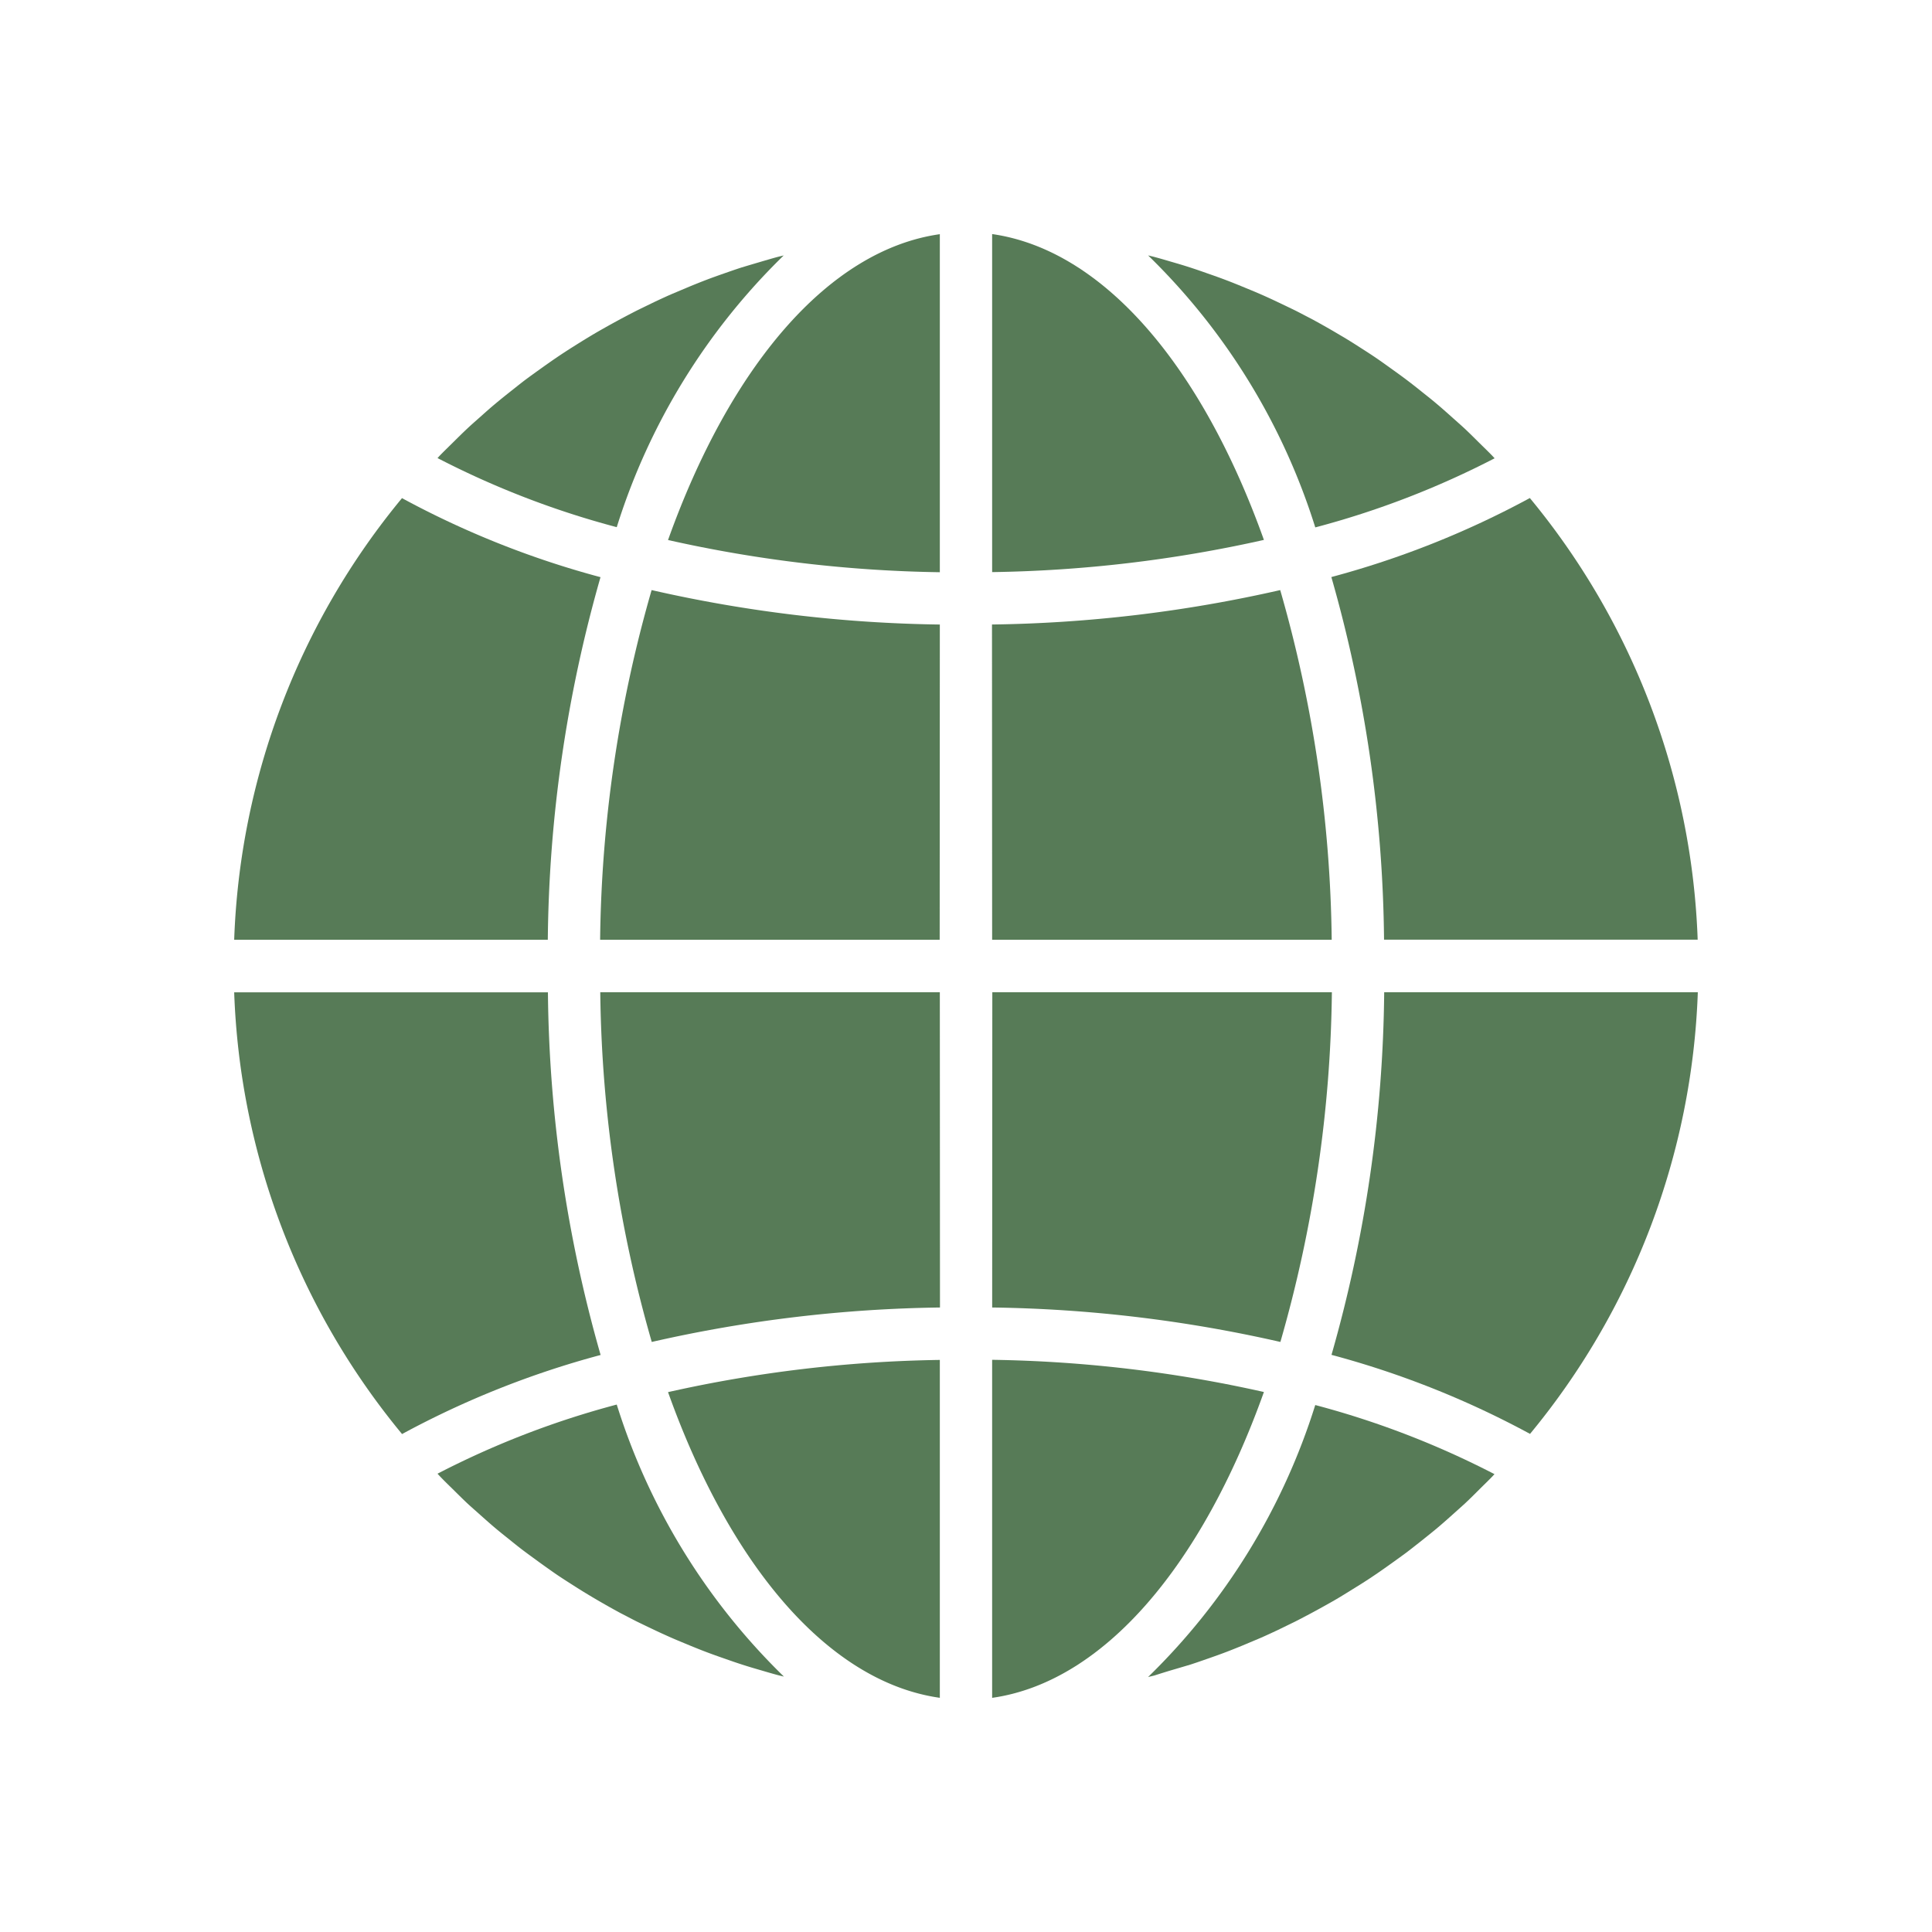
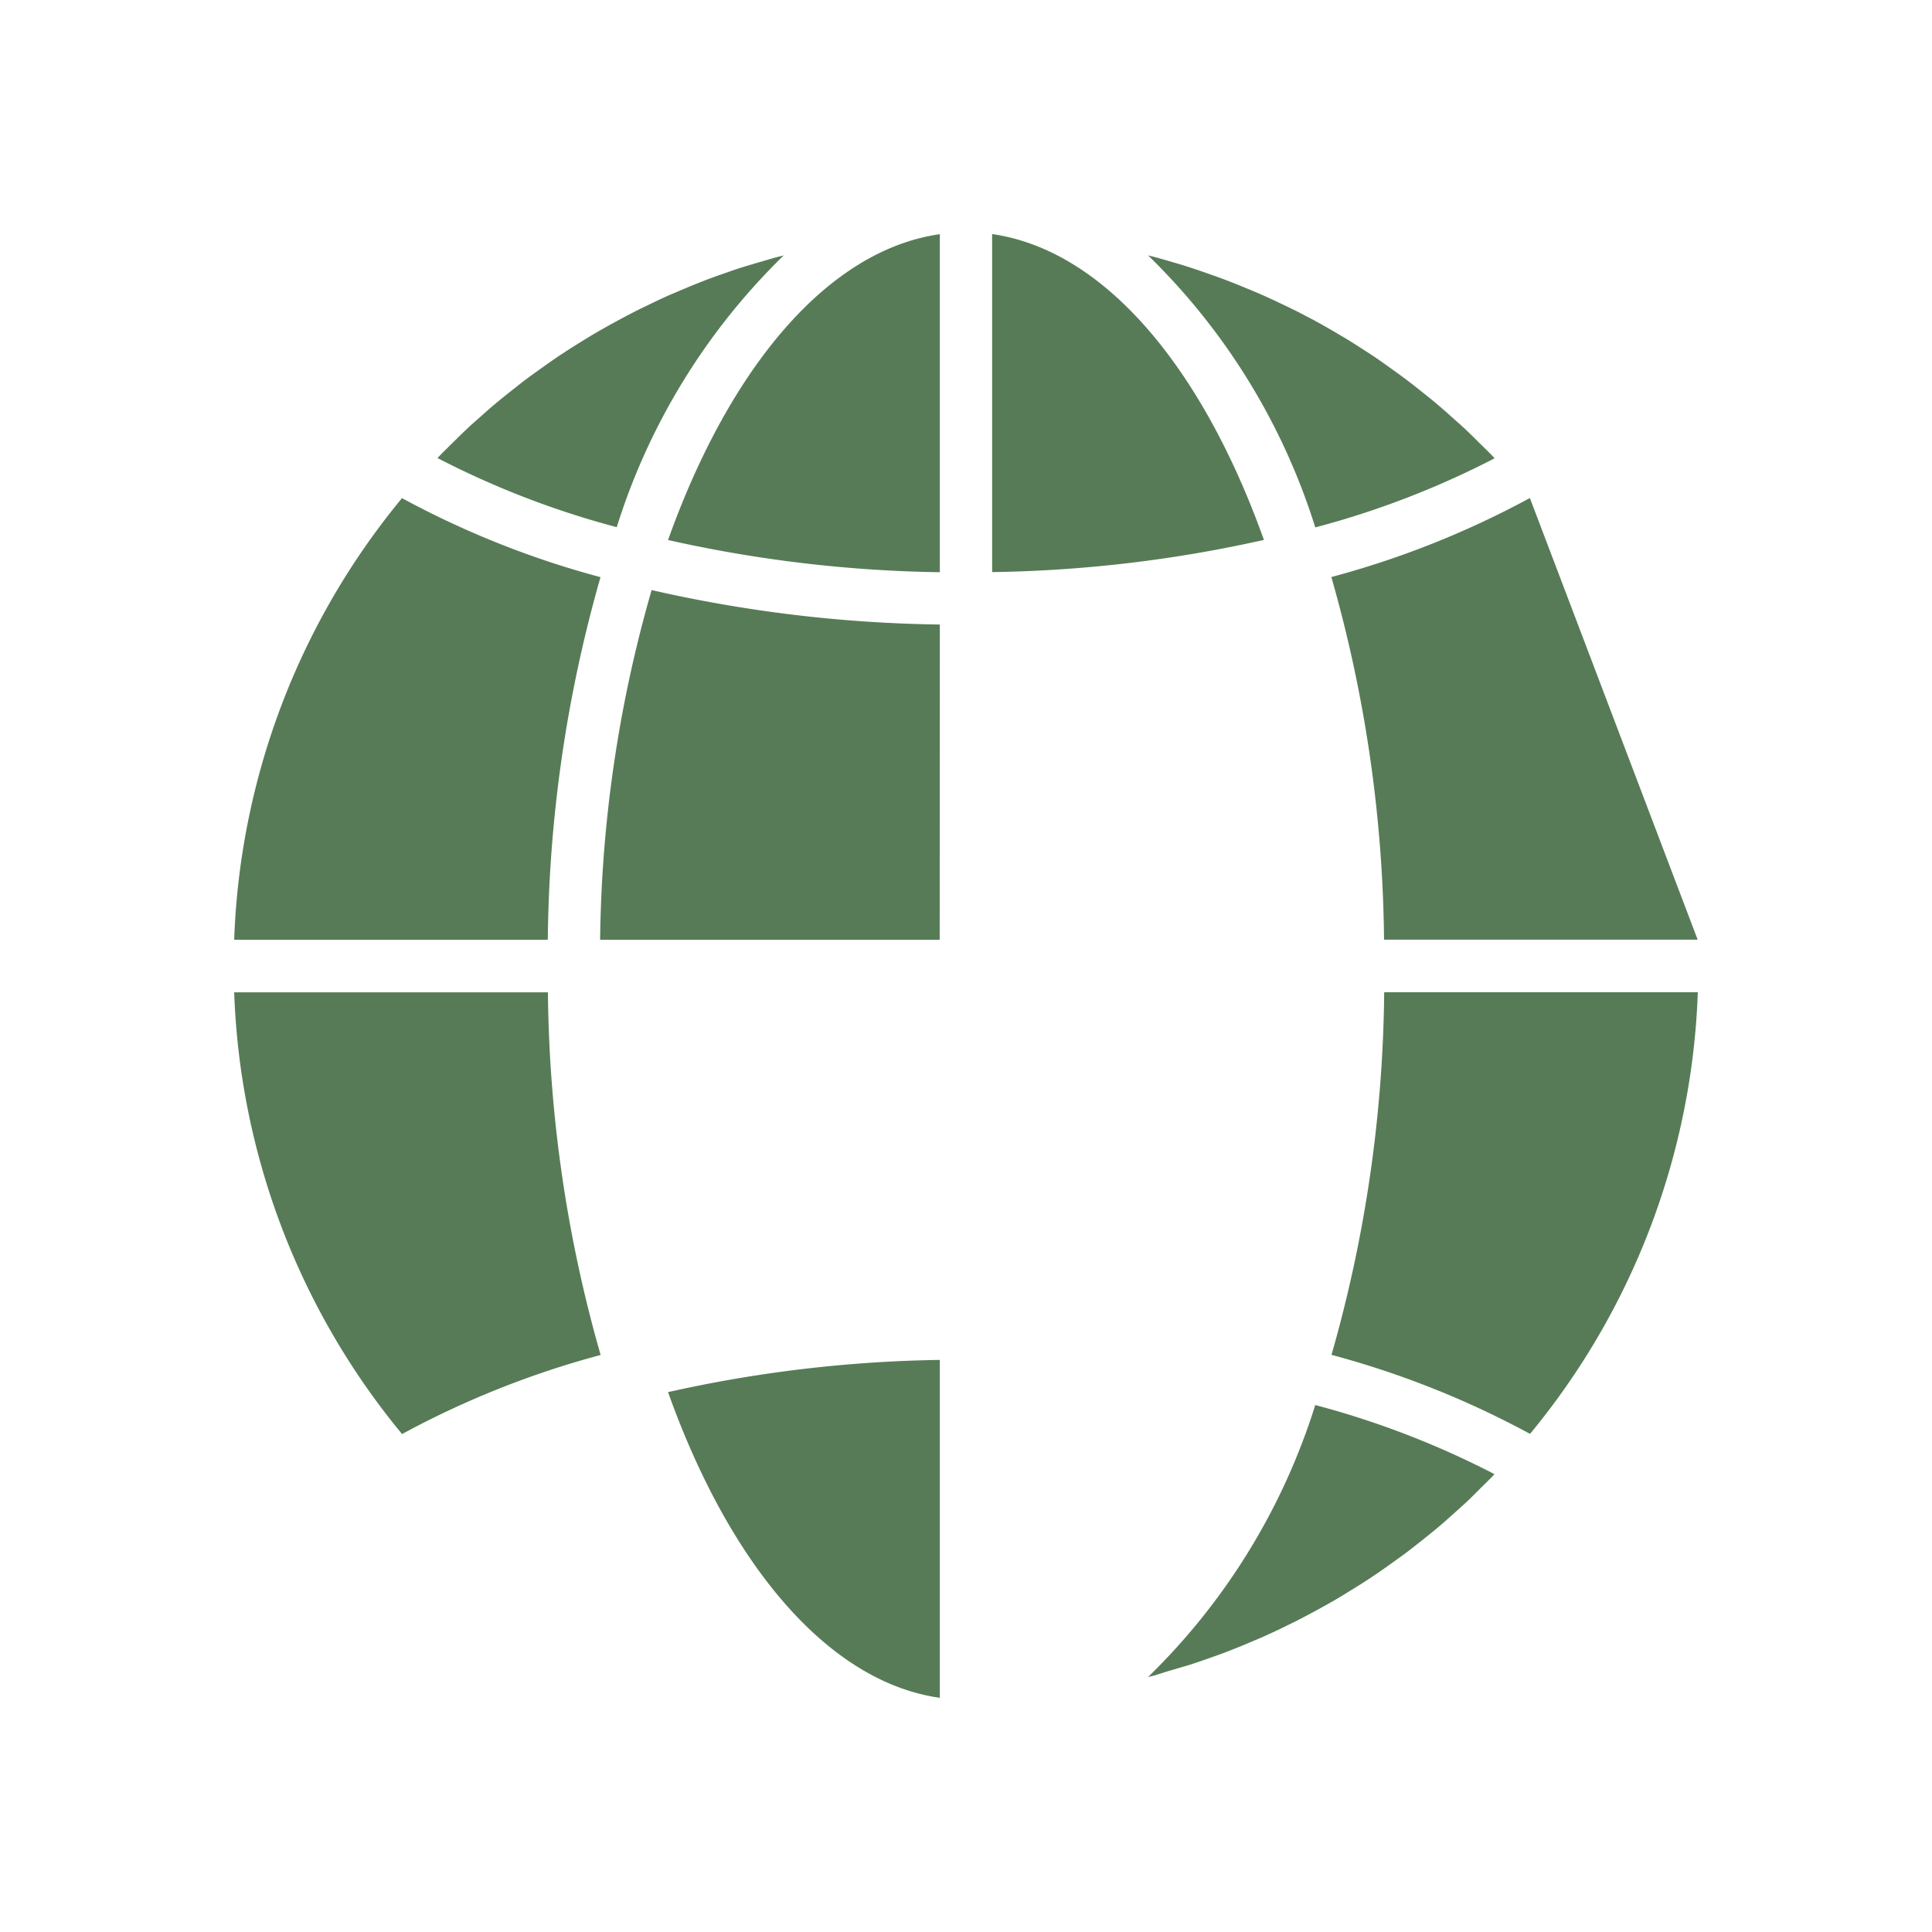
<svg xmlns="http://www.w3.org/2000/svg" width="66" height="66" viewBox="0 0 66 66">
  <g id="그룹_84" data-name="그룹 84" transform="translate(-816 -1455)">
    <rect id="사각형_140" data-name="사각형 140" width="66" height="66" transform="translate(816 1455)" fill="none" />
    <g id="그룹_61" data-name="그룹 61" transform="translate(824 1462.684)">
-       <path id="패스_36" data-name="패스 36" d="M231.816,355.458c3.823-.544,7.175-4.543,9.284-10.448a45.3,45.3,0,0,0-9.284-1.1Zm0,0" transform="translate(-205.923 -305.141)" fill="#577b57" />
      <path id="패스_37" data-name="패스 37" d="M280.279,366.684c.226-.066.451-.132.675-.2.189-.061.374-.126.56-.191.22-.076.439-.154.657-.237.186-.071.37-.146.555-.221l.636-.268c.184-.081.366-.166.548-.251.206-.1.412-.2.616-.3q.268-.137.536-.28.3-.161.6-.33c.179-.1.351-.2.525-.308l.578-.358c.172-.109.343-.22.511-.335.188-.127.374-.26.559-.392.166-.119.332-.238.494-.358.179-.138.362-.281.542-.424.159-.127.318-.254.475-.384.178-.149.349-.3.523-.456.152-.135.3-.269.453-.407.171-.16.337-.325.5-.489.144-.143.29-.283.431-.429.026-.027.051-.056.078-.084a30,30,0,0,0-6.123-2.361,22.226,22.226,0,0,1-5.711,9.292c.073-.019.145-.034.217-.053C279.9,366.8,280.092,366.74,280.279,366.684Zm0,0" transform="translate(-248.277 -317.307)" fill="#577b57" />
      <path id="패스_38" data-name="패스 38" d="M348.077,231.684H337.363a46.523,46.523,0,0,1-1.8,12.388,31.037,31.037,0,0,1,6.782,2.7A25.045,25.045,0,0,0,348.077,231.684Zm0,0" transform="translate(-298.077 -205.472)" fill="#577b57" />
-       <path id="패스_39" data-name="패스 39" d="M231.816,120.889h11.6a44.873,44.873,0,0,0-1.759-11.947,46.976,46.976,0,0,1-9.846,1.176Zm0,0" transform="translate(-205.923 -96.468)" fill="#577b57" />
      <path id="패스_40" data-name="패스 40" d="M231.816.316V11.86a45.329,45.329,0,0,0,9.284-1.1c-2.109-5.905-5.461-9.9-9.284-10.448Zm0,0" transform="translate(-205.923 0)" fill="#577b57" />
-       <path id="패스_41" data-name="패스 41" d="M231.816,242.454a47.007,47.007,0,0,1,9.846,1.177,44.881,44.881,0,0,0,1.759-11.947h-11.6Zm0,0" transform="translate(-205.922 -205.472)" fill="#577b57" />
-       <path id="패스_42" data-name="패스 42" d="M342.34,80.844a31.041,31.041,0,0,1-6.782,2.7,46.52,46.52,0,0,1,1.8,12.388h10.714a25.052,25.052,0,0,0-5.737-15.092Zm0,0" transform="translate(-298.077 -71.515)" fill="#577b57" />
+       <path id="패스_42" data-name="패스 42" d="M342.34,80.844a31.041,31.041,0,0,1-6.782,2.7,46.52,46.52,0,0,1,1.8,12.388h10.714Zm0,0" transform="translate(-298.077 -71.515)" fill="#577b57" />
      <path id="패스_43" data-name="패스 43" d="M291.3,13.726c-.026-.027-.051-.056-.077-.083-.141-.146-.288-.287-.432-.429-.166-.164-.331-.33-.5-.489-.148-.138-.3-.269-.453-.407-.173-.154-.346-.309-.524-.458-.154-.131-.313-.256-.47-.381-.179-.145-.362-.289-.546-.428-.161-.122-.325-.24-.49-.358-.187-.135-.374-.269-.565-.4-.167-.113-.337-.223-.507-.331-.193-.125-.386-.247-.583-.365-.172-.1-.346-.206-.521-.305q-.3-.172-.6-.334c-.179-.09-.357-.187-.536-.277-.206-.1-.413-.2-.625-.3q-.268-.128-.544-.249c-.212-.094-.425-.179-.639-.268-.184-.075-.367-.15-.553-.22-.217-.083-.437-.161-.657-.237-.186-.066-.372-.131-.56-.192-.223-.073-.447-.139-.676-.205-.186-.055-.373-.11-.561-.16-.072-.02-.145-.035-.218-.054a22.227,22.227,0,0,1,5.711,9.292,29.951,29.951,0,0,0,6.13-2.363Zm0,0" transform="translate(-248.242 -5.755)" fill="#577b57" />
      <path id="패스_44" data-name="패스 44" d="M0,95.936H10.714a46.539,46.539,0,0,1,1.8-12.388,31,31,0,0,1-6.781-2.7A25.046,25.046,0,0,0,0,95.936Zm0,0" transform="translate(0 -71.515)" fill="#577b57" />
      <path id="패스_45" data-name="패스 45" d="M141.979,355.457V343.914a45.327,45.327,0,0,0-9.285,1.1C134.8,350.914,138.156,354.913,141.979,355.457Zm0,0" transform="translate(-117.873 -305.141)" fill="#577b57" />
-       <path id="패스_46" data-name="패스 46" d="M123.526,231.684h-11.6a44.862,44.862,0,0,0,1.759,11.947,46.945,46.945,0,0,1,9.846-1.177Zm0,0" transform="translate(-99.42 -205.472)" fill="#577b57" />
      <path id="패스_47" data-name="패스 47" d="M141.979.316c-3.824.544-7.176,4.543-9.285,10.448a45.268,45.268,0,0,0,9.285,1.1Zm0,0" transform="translate(-117.873 0)" fill="#577b57" />
      <path id="패스_48" data-name="패스 48" d="M123.526,110.118a46.979,46.979,0,0,1-9.846-1.177,44.859,44.859,0,0,0-1.759,11.947h11.6Zm0,0" transform="translate(-99.42 -96.467)" fill="#577b57" />
      <path id="패스_49" data-name="패스 49" d="M74.022,6.789c-.072.019-.145.034-.217.053-.189.051-.376.107-.565.162-.224.066-.447.132-.672.2-.19.062-.377.127-.563.192-.219.077-.438.154-.654.237-.187.072-.371.146-.556.222l-.635.268c-.184.081-.366.166-.548.251-.206.1-.412.2-.616.3q-.268.137-.536.28-.3.161-.6.331-.268.15-.527.308c-.194.117-.386.238-.577.358-.172.11-.343.221-.511.336-.188.127-.374.26-.559.392-.166.119-.332.238-.494.359-.183.138-.357.281-.541.424-.159.127-.319.254-.474.385-.179.148-.349.3-.521.454-.153.136-.307.269-.456.41-.17.159-.335.324-.5.487-.144.143-.291.283-.432.43-.026.027-.051.057-.078.084a29.964,29.964,0,0,0,6.123,2.361,22.218,22.218,0,0,1,5.708-9.287Zm0,0" transform="translate(-55.244 -5.748)" fill="#577b57" />
-       <path id="패스_50" data-name="패스 50" d="M62.732,360.435c.166.164.332.33.5.489.148.138.3.268.453.406.173.154.346.309.524.458.154.13.312.255.47.381.179.145.357.289.547.429.161.121.325.238.488.358.187.134.375.269.565.4.167.113.337.223.507.331.193.124.386.246.583.364q.258.156.521.306.3.172.6.334c.178.09.357.187.536.277.206.1.413.2.625.3q.268.127.545.249c.212.094.425.179.639.269.184.075.367.15.553.22.217.083.437.161.657.237.186.065.372.131.56.191.223.073.447.139.676.205.186.055.373.11.56.16.072.02.146.035.218.054a22.232,22.232,0,0,1-5.711-9.293,29.96,29.96,0,0,0-6.123,2.362c.026.027.051.056.077.083C62.442,360.153,62.586,360.293,62.732,360.435Zm0,0" transform="translate(-55.279 -317.262)" fill="#577b57" />
      <path id="패스_51" data-name="패스 51" d="M5.737,246.775a31.046,31.046,0,0,1,6.781-2.7,46.538,46.538,0,0,1-1.8-12.388H0a25.05,25.05,0,0,0,5.737,15.092Zm0,0" transform="translate(0 -205.471)" fill="#577b57" />
    </g>
  </g>
</svg>